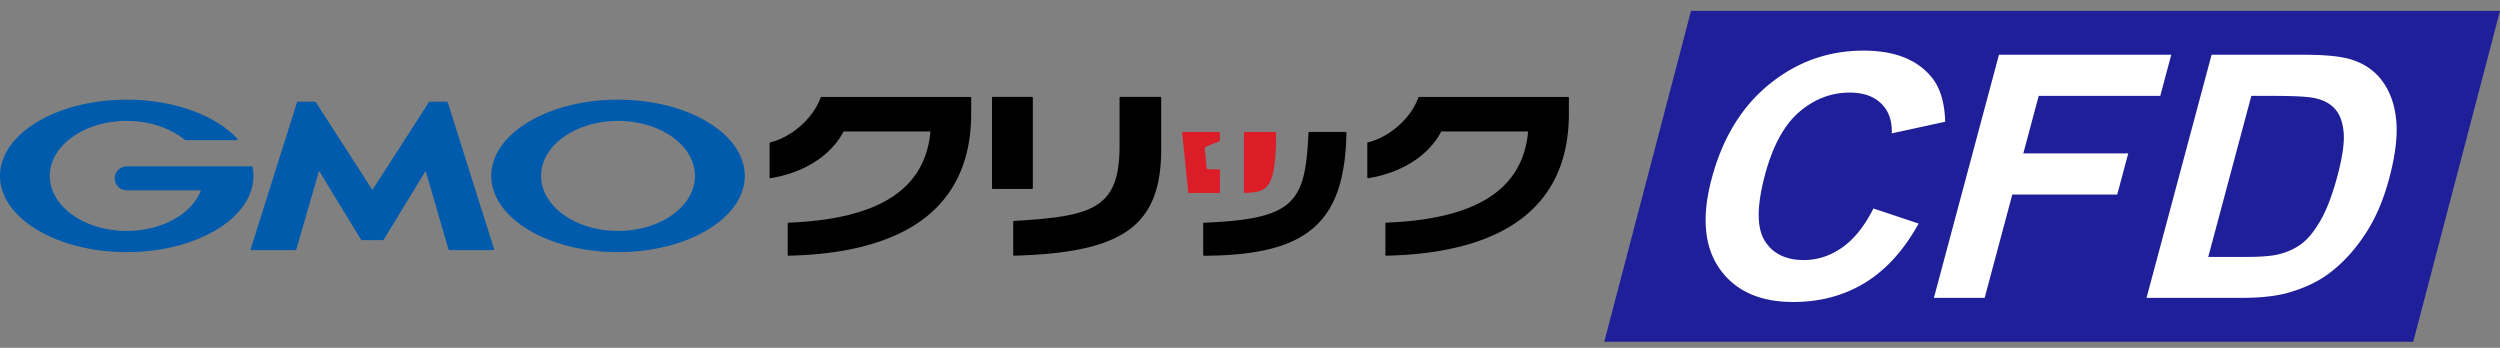
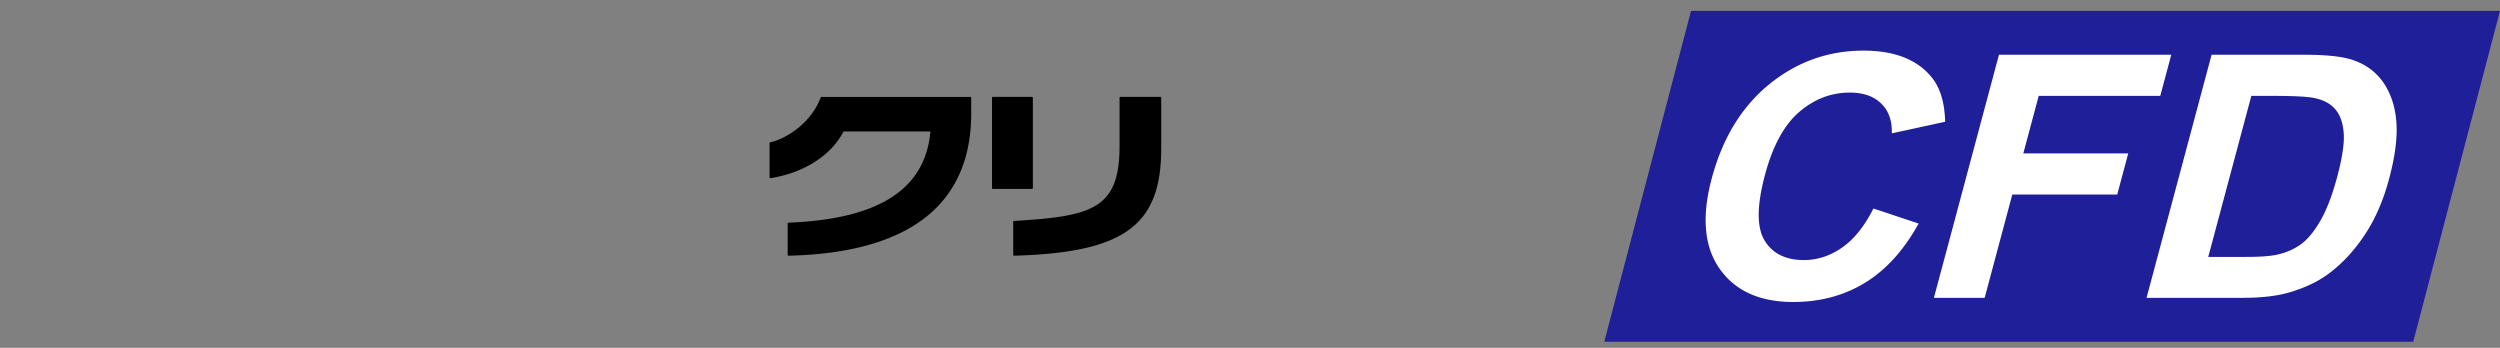
<svg xmlns="http://www.w3.org/2000/svg" width="230" height="32" viewBox="0 0 230 32" fill="none">
  <rect x="0" y="0" width="230" height="32" fill="#808080" stroke="none" />
  <path fill-rule="evenodd" clip-rule="evenodd" d="M222.018 31.441h-74.425L155.575 1H230l-7.982 30.441z" fill="#1F1F99" />
  <path fill-rule="evenodd" clip-rule="evenodd" d="m207.123 8.822-3.964 14.813h3.486c1.304 0 2.264-.072 2.881-.214a5.903 5.903 0 0 0 2.134-.93c.616-.438 1.216-1.157 1.8-2.16.583-1 1.107-2.366 1.57-4.095.462-1.729.659-3.056.591-3.981-.067-.926-.316-1.648-.745-2.167-.429-.518-1.056-.87-1.879-1.052-.614-.142-1.873-.214-3.776-.214h-2.098zm-3.657-3.784h8.533c1.925 0 3.354.143 4.287.427 1.254.387 2.231 1.074 2.935 2.06.703.986 1.116 2.194 1.239 3.623.122 1.429-.097 3.19-.658 5.286-.492 1.84-1.153 3.427-1.983 4.76-1.014 1.626-2.191 2.943-3.534 3.95-1.014.763-2.267 1.358-3.759 1.785-1.115.315-2.535.473-4.259.473h-8.786l5.985-22.364zM177.919 27.402l5.985-22.364h15.852l-1.012 3.784h-11.183l-1.417 5.293h9.654l-1.013 3.783h-9.653l-2.544 9.504h-4.669zM172.356 19.18l4.156 1.388c-1.348 2.44-2.987 4.254-4.918 5.438-1.931 1.185-4.138 1.777-6.62 1.777-3.07 0-5.323-1.014-6.757-3.043-1.434-2.029-1.68-4.803-.738-8.321.996-3.723 2.764-6.613 5.302-8.673 2.539-2.06 5.427-3.089 8.667-3.089 2.828 0 4.909.809 6.243 2.426.796.956 1.217 2.329 1.264 4.118l-4.908 1.068c.037-1.159-.288-2.074-.976-2.745-.688-.672-1.652-1.007-2.893-1.007-1.714 0-3.264.595-4.65 1.785-1.386 1.19-2.435 3.117-3.148 5.781-.756 2.827-.77 4.84-.039 6.041.73 1.2 1.937 1.8 3.619 1.8 1.24 0 2.41-.381 3.508-1.144 1.098-.763 2.061-1.963 2.888-3.6z" fill="#fff" />
-   <path fill-rule="evenodd" clip-rule="evenodd" d="M144.263 8.915h-13.7a.074.074 0 0 0-.069.047c-.805 2.19-2.946 3.737-4.645 4.133a.073.073 0 0 0-.057.072v3.15c0 .022.009.042.026.056.013.012.03.018.047.018h.012c3.051-.48 5.554-2.071 6.697-4.257l.021-.04h7.993l-.008.081c-.51 5.271-4.779 7.989-13.051 8.31a.074.074 0 0 0-.071.073l-.002 2.893a.073.073 0 0 0 .073.073h.002c5.462-.121 9.662-1.276 12.482-3.43 2.89-2.209 4.345-5.482 4.324-9.729V8.99a.074.074 0 0 0-.074-.074zM123.852 12.158a.074.074 0 0 0-.053-.022h-3.345a.074.074 0 0 0-.074.07c-.291 6.412-1.213 7.945-9.615 8.286a.074.074 0 0 0-.071.074v2.888a.074.074 0 0 0 .074.074c9.522-.039 12.951-3 13.105-11.317a.07.07 0 0 0-.021-.053z" fill="#000" />
-   <path fill-rule="evenodd" clip-rule="evenodd" d="M117.383 12.157a.074.074 0 0 0-.052-.022h-2.815a.074.074 0 0 0-.074.074v5.466a.075.075 0 0 0 .074.074l.031-.001c1.952-.104 2.843-.15 2.858-5.54a.074.074 0 0 0-.022-.051zM112.161 15.577h-.996a.157.157 0 0 1-.154-.14l-.178-1.765a.174.174 0 0 1 .107-.176l1.239-.495a.074.074 0 0 0 .046-.069v-.723a.074.074 0 0 0-.073-.074h-3.313a.074.074 0 0 0-.074.081l.552 5.475a.075.075 0 0 0 .074.067h2.77a.074.074 0 0 0 .074-.074V15.65a.074.074 0 0 0-.074-.074z" fill="#DC1C26" />
  <path fill-rule="evenodd" clip-rule="evenodd" d="M106.758 8.914h-3.685a.074.074 0 0 0-.074.074v4.455c0 5.788-2.518 6.455-9.712 6.884a.073.073 0 0 0-.07.073v3.05c0 .02.009.04.023.054.014.013.032.02.052.02h.001c10.123-.284 13.539-2.771 13.539-9.857v-4.68a.074.074 0 0 0-.074-.073zM95.021 17.307V8.988a.074.074 0 0 0-.073-.074h-3.61a.074.074 0 0 0-.073.074v8.319c0 .04.033.074.073.074h3.61c.04 0 .073-.034.073-.074zM89.274 8.915h-13.7c-.03 0-.058.018-.069.047-.805 2.19-2.946 3.737-4.645 4.133a.074.074 0 0 0-.057.072v3.15a.074.074 0 0 0 .073.074h.012c3.05-.48 5.554-2.071 6.697-4.257l.021-.04H85.6l-.008.081c-.51 5.271-4.779 7.989-13.051 8.31a.074.074 0 0 0-.071.073l-.002 2.893a.073.073 0 0 0 .074.073h.001c5.462-.121 9.662-1.276 12.482-3.43 2.89-2.209 4.345-5.482 4.324-9.729V8.99a.074.074 0 0 0-.074-.074z" fill="#000" />
-   <path fill-rule="evenodd" clip-rule="evenodd" d="M56.857 21.243c-3.908 0-7.076-2.265-7.076-5.06 0-2.794 3.168-5.06 7.076-5.06 3.91 0 7.078 2.266 7.078 5.06 0 2.795-3.169 5.06-7.078 5.06zm0-12.072c-6.438 0-11.66 3.14-11.66 7.013 0 3.872 5.222 7.01 11.66 7.01 6.44 0 11.66-3.138 11.66-7.01 0-3.873-5.22-7.013-11.66-7.013zM34.26 22.094h.927a.169.169 0 0 0 .13-.073l3.846-6.303 2.09 7.212a.121.121 0 0 0 .11.082h4.035c.048 0 .075-.037.06-.082L41.202 9.437a.125.125 0 0 0-.111-.082h-1.516a.177.177 0 0 0-.132.072l-5.184 8.05-5.184-8.05a.177.177 0 0 0-.133-.072h-1.515a.124.124 0 0 0-.112.082L23.058 22.93c-.014.045.013.082.06.082h4.036a.122.122 0 0 0 .11-.082l2.09-7.212 3.846 6.303c.024.04.083.073.13.073h.93zM23.242 15.373s0-.002-.002-.003a.085.085 0 0 0-.082-.067H11.66a1.102 1.102 0 0 0 0 2.205h6.832c-.814 2.152-3.564 3.736-6.832 3.736-3.91 0-7.078-2.265-7.078-5.06 0-2.794 3.169-5.06 7.078-5.06 2.134 0 4.048.676 5.346 1.746l.013.01c.014.01.03.015.048.015h4.698a.086.086 0 0 0 .086-.086c0-.02-.008-.04-.02-.054l-.008-.009c-2-2.133-5.802-3.574-10.163-3.574C5.22 9.172 0 12.312 0 16.185c0 3.872 5.22 7.01 11.66 7.01 6.439 0 11.66-3.138 11.66-7.01 0-.275-.027-.546-.078-.812z" fill="#005BAC" />
</svg>